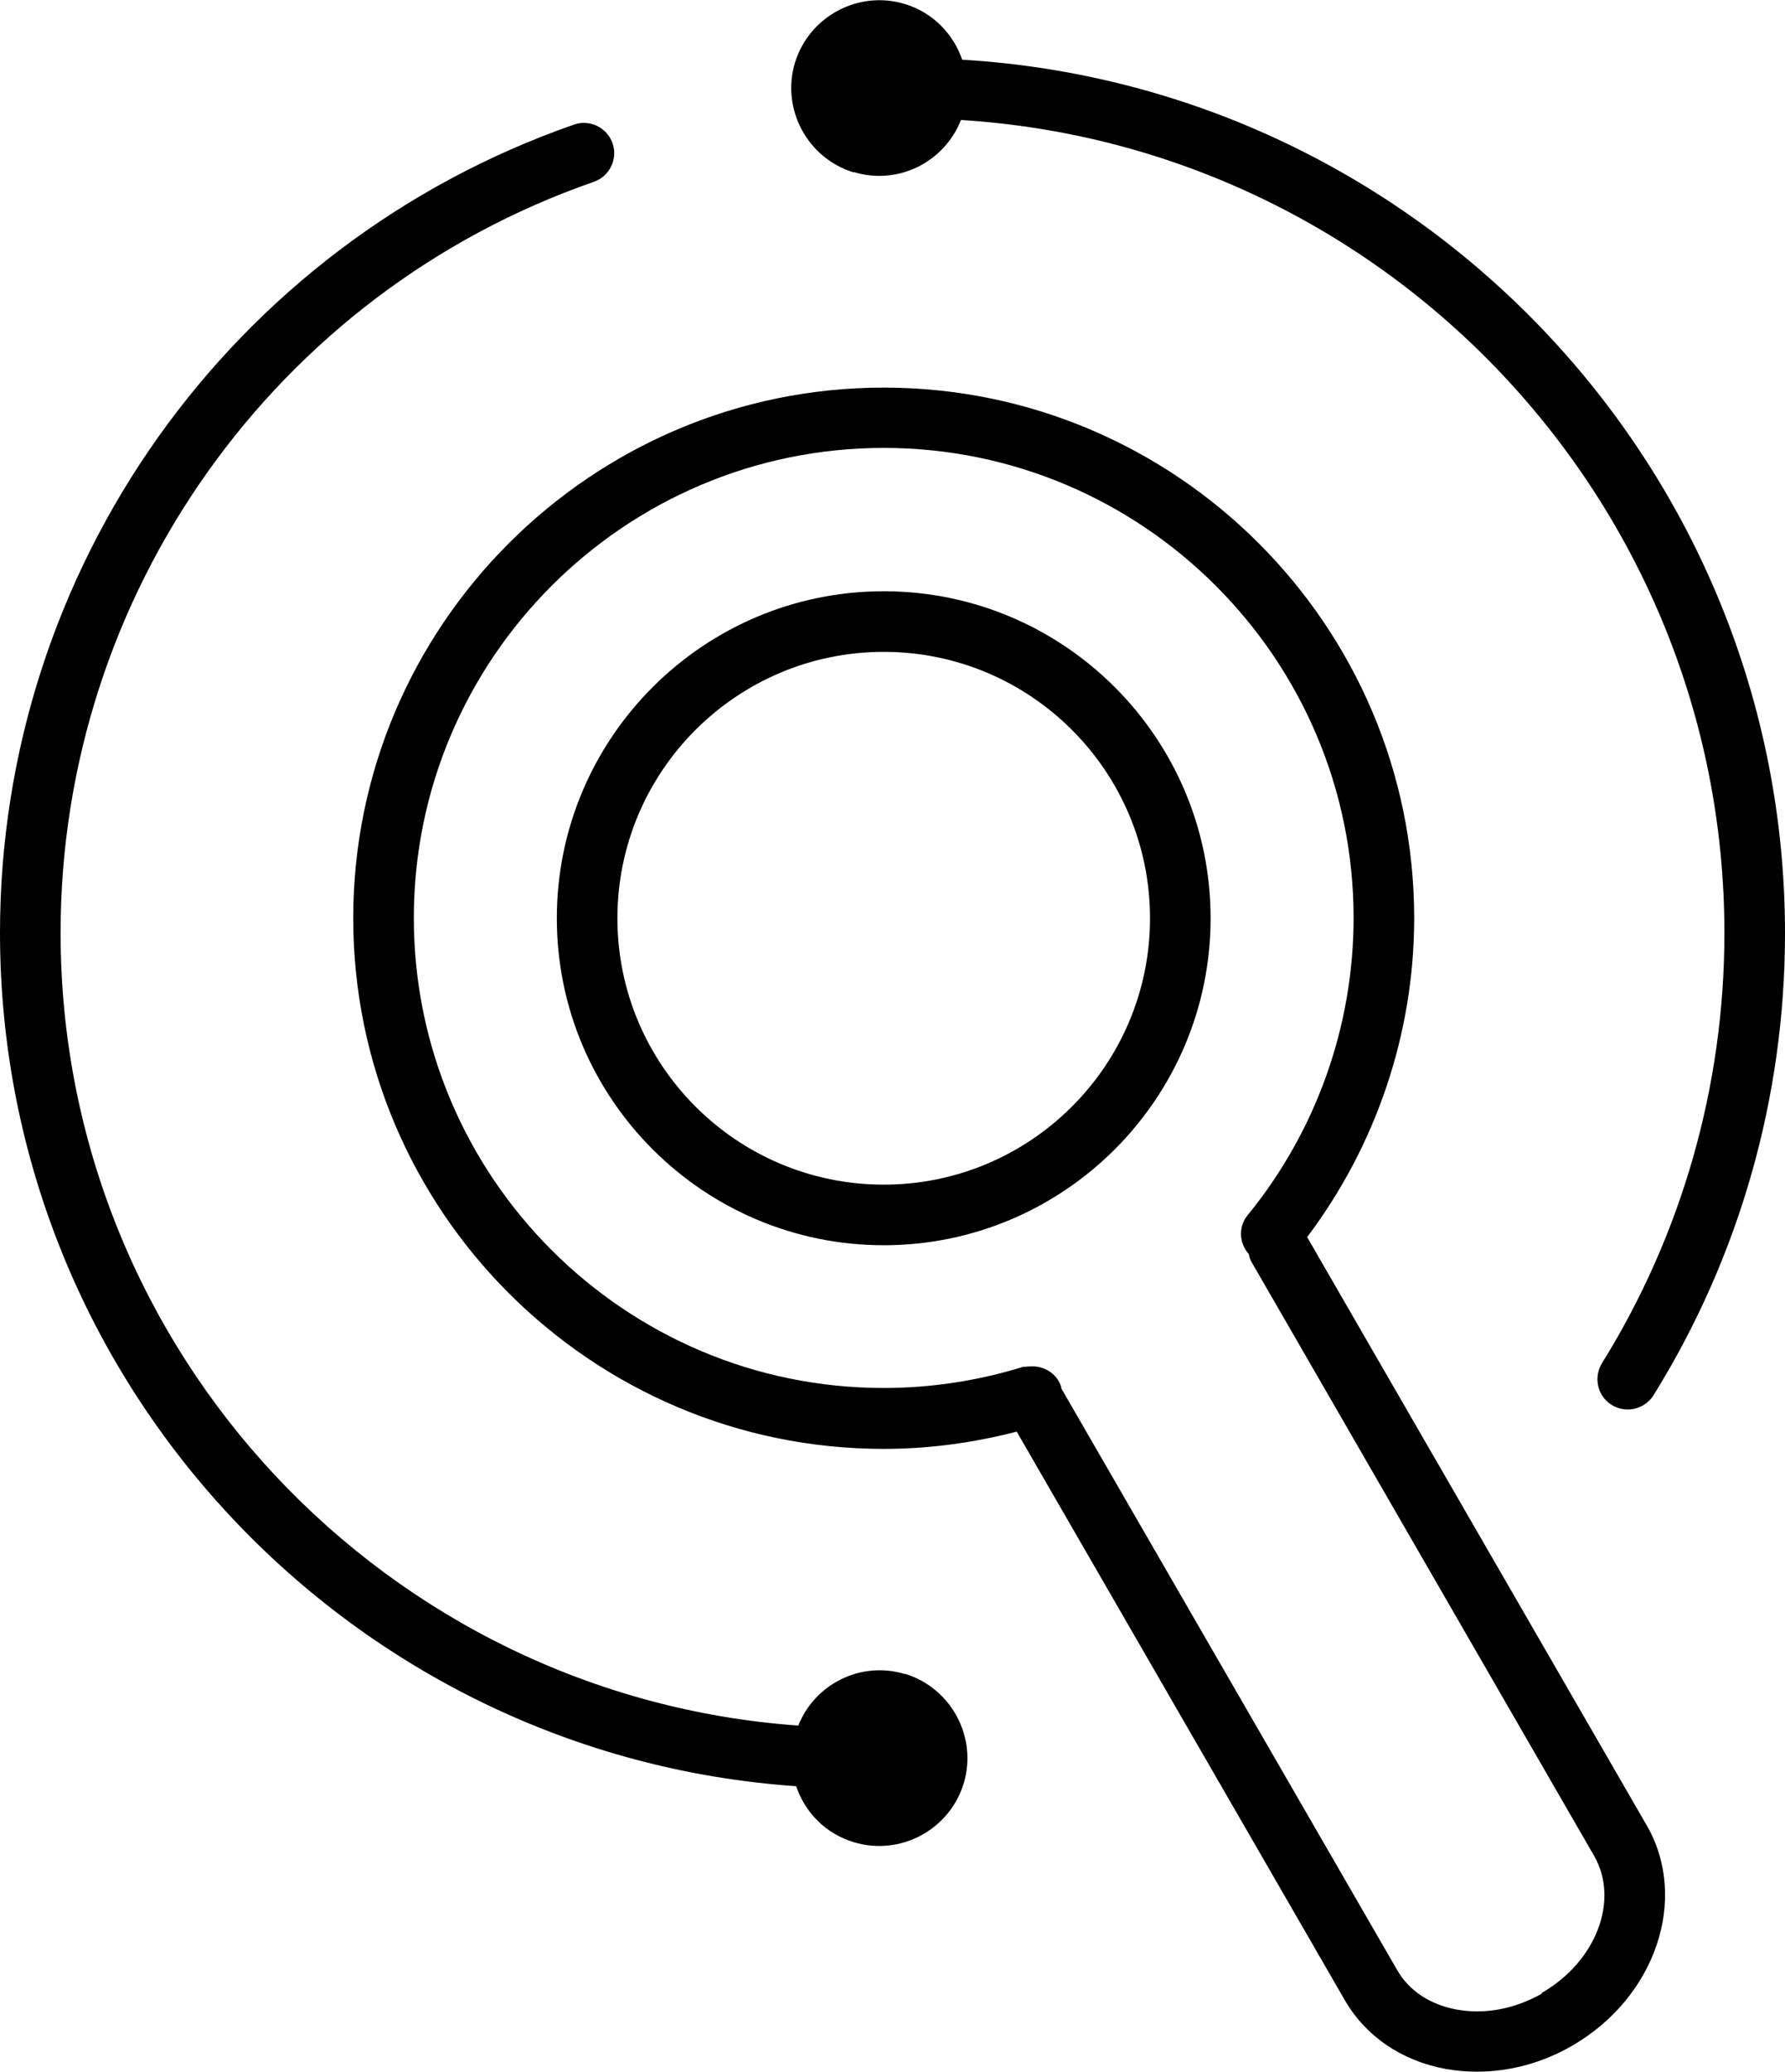
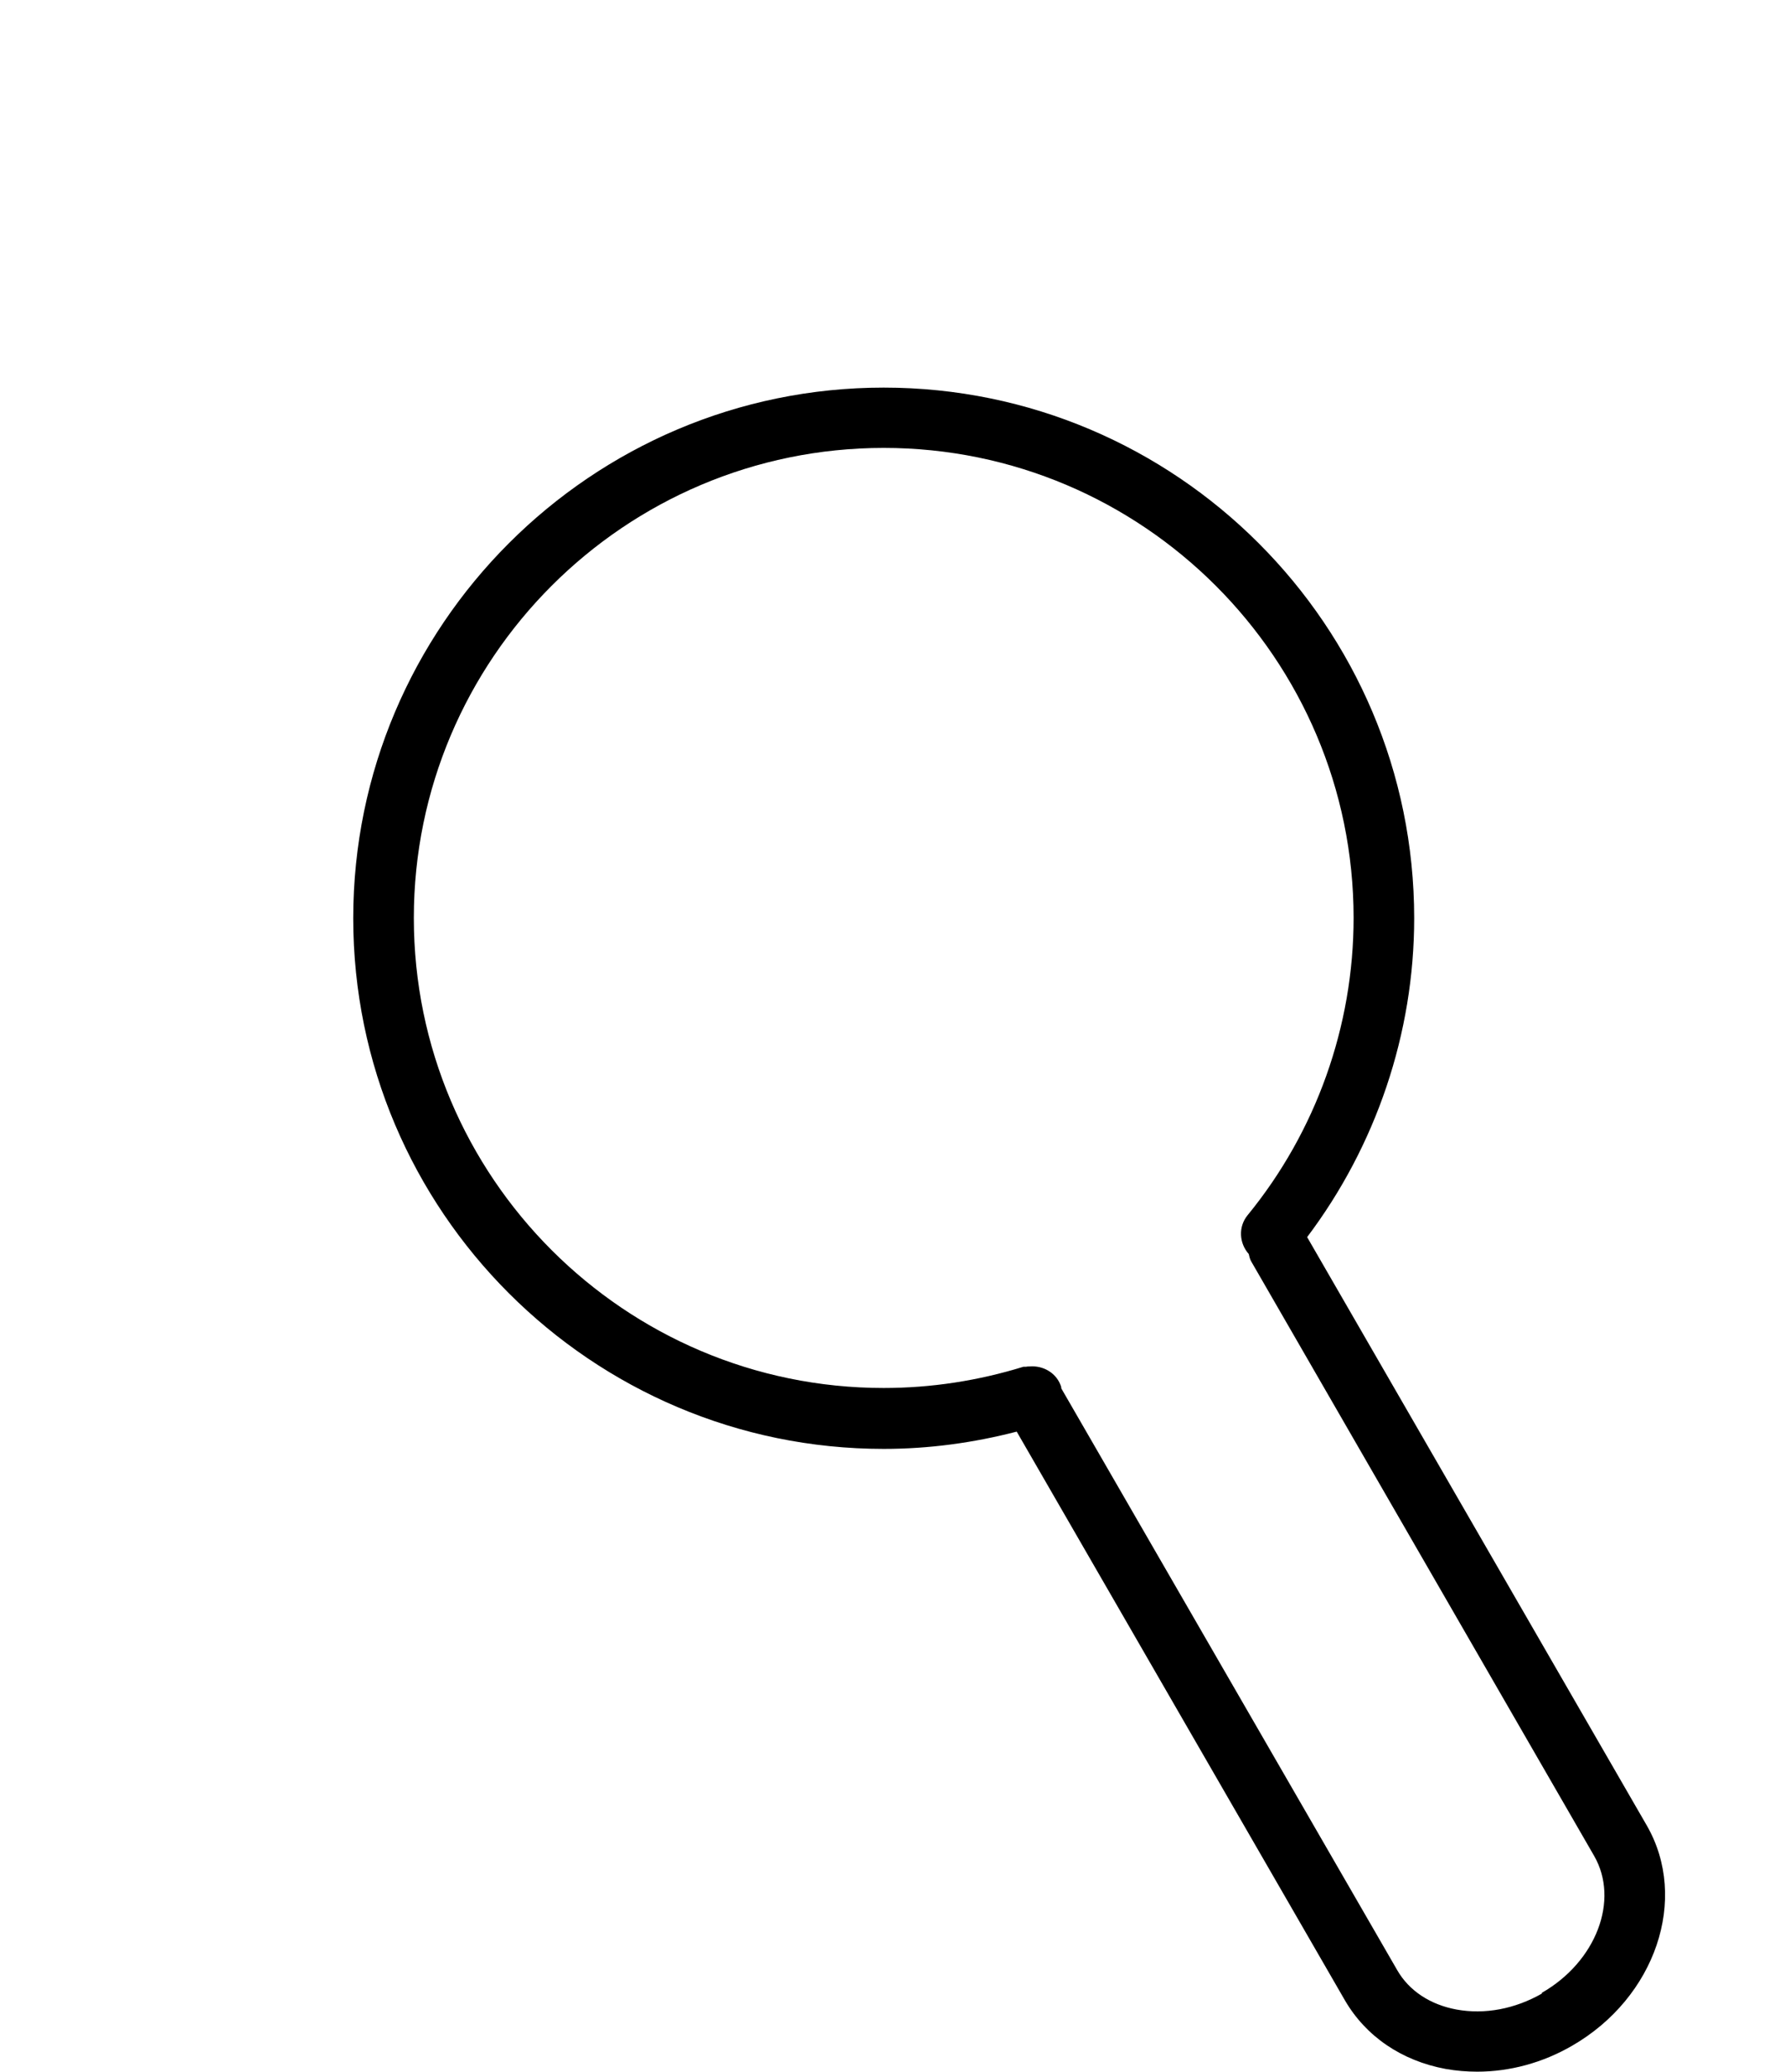
<svg xmlns="http://www.w3.org/2000/svg" id="Layer_2" data-name="Layer 2" viewBox="0 0 58.92 68.37">
  <defs>
    <style> .cls-1 { stroke-width: 0px; } </style>
  </defs>
  <g id="Layer_1-2" data-name="Layer 1">
    <g>
-       <path class="cls-1" d="M28.19,5.68c1.46.44,2.98-.33,3.53-1.72,14.04.87,25.2,12.57,25.2,26.83,0,5.03-1.4,9.94-4.04,14.19-.29.47-.15,1.09.32,1.38.16.1.35.15.53.15.33,0,.66-.17.85-.47,2.84-4.57,4.34-9.84,4.34-15.24,0-15.35-12.03-27.93-27.16-28.83-.29-.85-.97-1.56-1.9-1.84-1.53-.46-3.15.41-3.62,1.94-.46,1.53.41,3.15,1.94,3.62Z" />
-       <path class="cls-1" d="M29.87,55.24c-1.45-.44-2.97.32-3.52,1.7-13.59-.97-24.35-12.33-24.35-26.16,0-11.16,7.07-21.12,17.6-24.78.52-.18.8-.75.62-1.27-.18-.52-.75-.8-1.27-.62C7.61,8.06,0,18.77,0,30.78c0,14.91,11.62,27.15,26.28,28.16.29.86.97,1.57,1.91,1.85,1.53.46,3.15-.41,3.62-1.94.46-1.53-.41-3.15-1.94-3.62Z" />
-       <path class="cls-1" d="M29.17,19.51c-5.95,0-10.79,4.84-10.79,10.79s4.84,10.79,10.79,10.79,10.79-4.84,10.79-10.79-4.84-10.79-10.79-10.79ZM29.17,39.09c-4.85,0-8.79-3.94-8.79-8.79s3.94-8.79,8.79-8.79,8.79,3.94,8.79,8.79-3.94,8.79-8.79,8.79Z" />
      <path class="cls-1" d="M43.14,40.83c2.28-3.02,3.54-6.73,3.54-10.53,0-9.66-7.86-17.51-17.51-17.51s-17.51,7.86-17.51,17.51,7.86,17.51,17.51,17.51c1.49,0,2.96-.2,4.39-.57l10.83,18.76c.69,1.19,1.87,2,3.33,2.27.34.06.69.09,1.04.09,1.07,0,2.16-.29,3.14-.86,2.75-1.59,3.85-4.84,2.46-7.26l-11.22-19.43ZM50.9,65.78c-.89.51-1.89.7-2.82.53-.87-.16-1.57-.62-1.96-1.3l-11.09-19.2s0-.02,0-.04c-.14-.46-.59-.72-1.05-.68-.04,0-.08,0-.12.01-.03,0-.05,0-.08,0-1.49.46-3.04.7-4.61.7-8.55,0-15.51-6.96-15.51-15.51s6.96-15.51,15.51-15.51,15.51,6.96,15.51,15.51c0,3.57-1.24,7.05-3.5,9.81-.31.38-.28.92.04,1.28.02.09.04.18.09.26l11.31,19.6c.84,1.46.07,3.49-1.73,4.52Z" />
    </g>
  </g>
</svg>